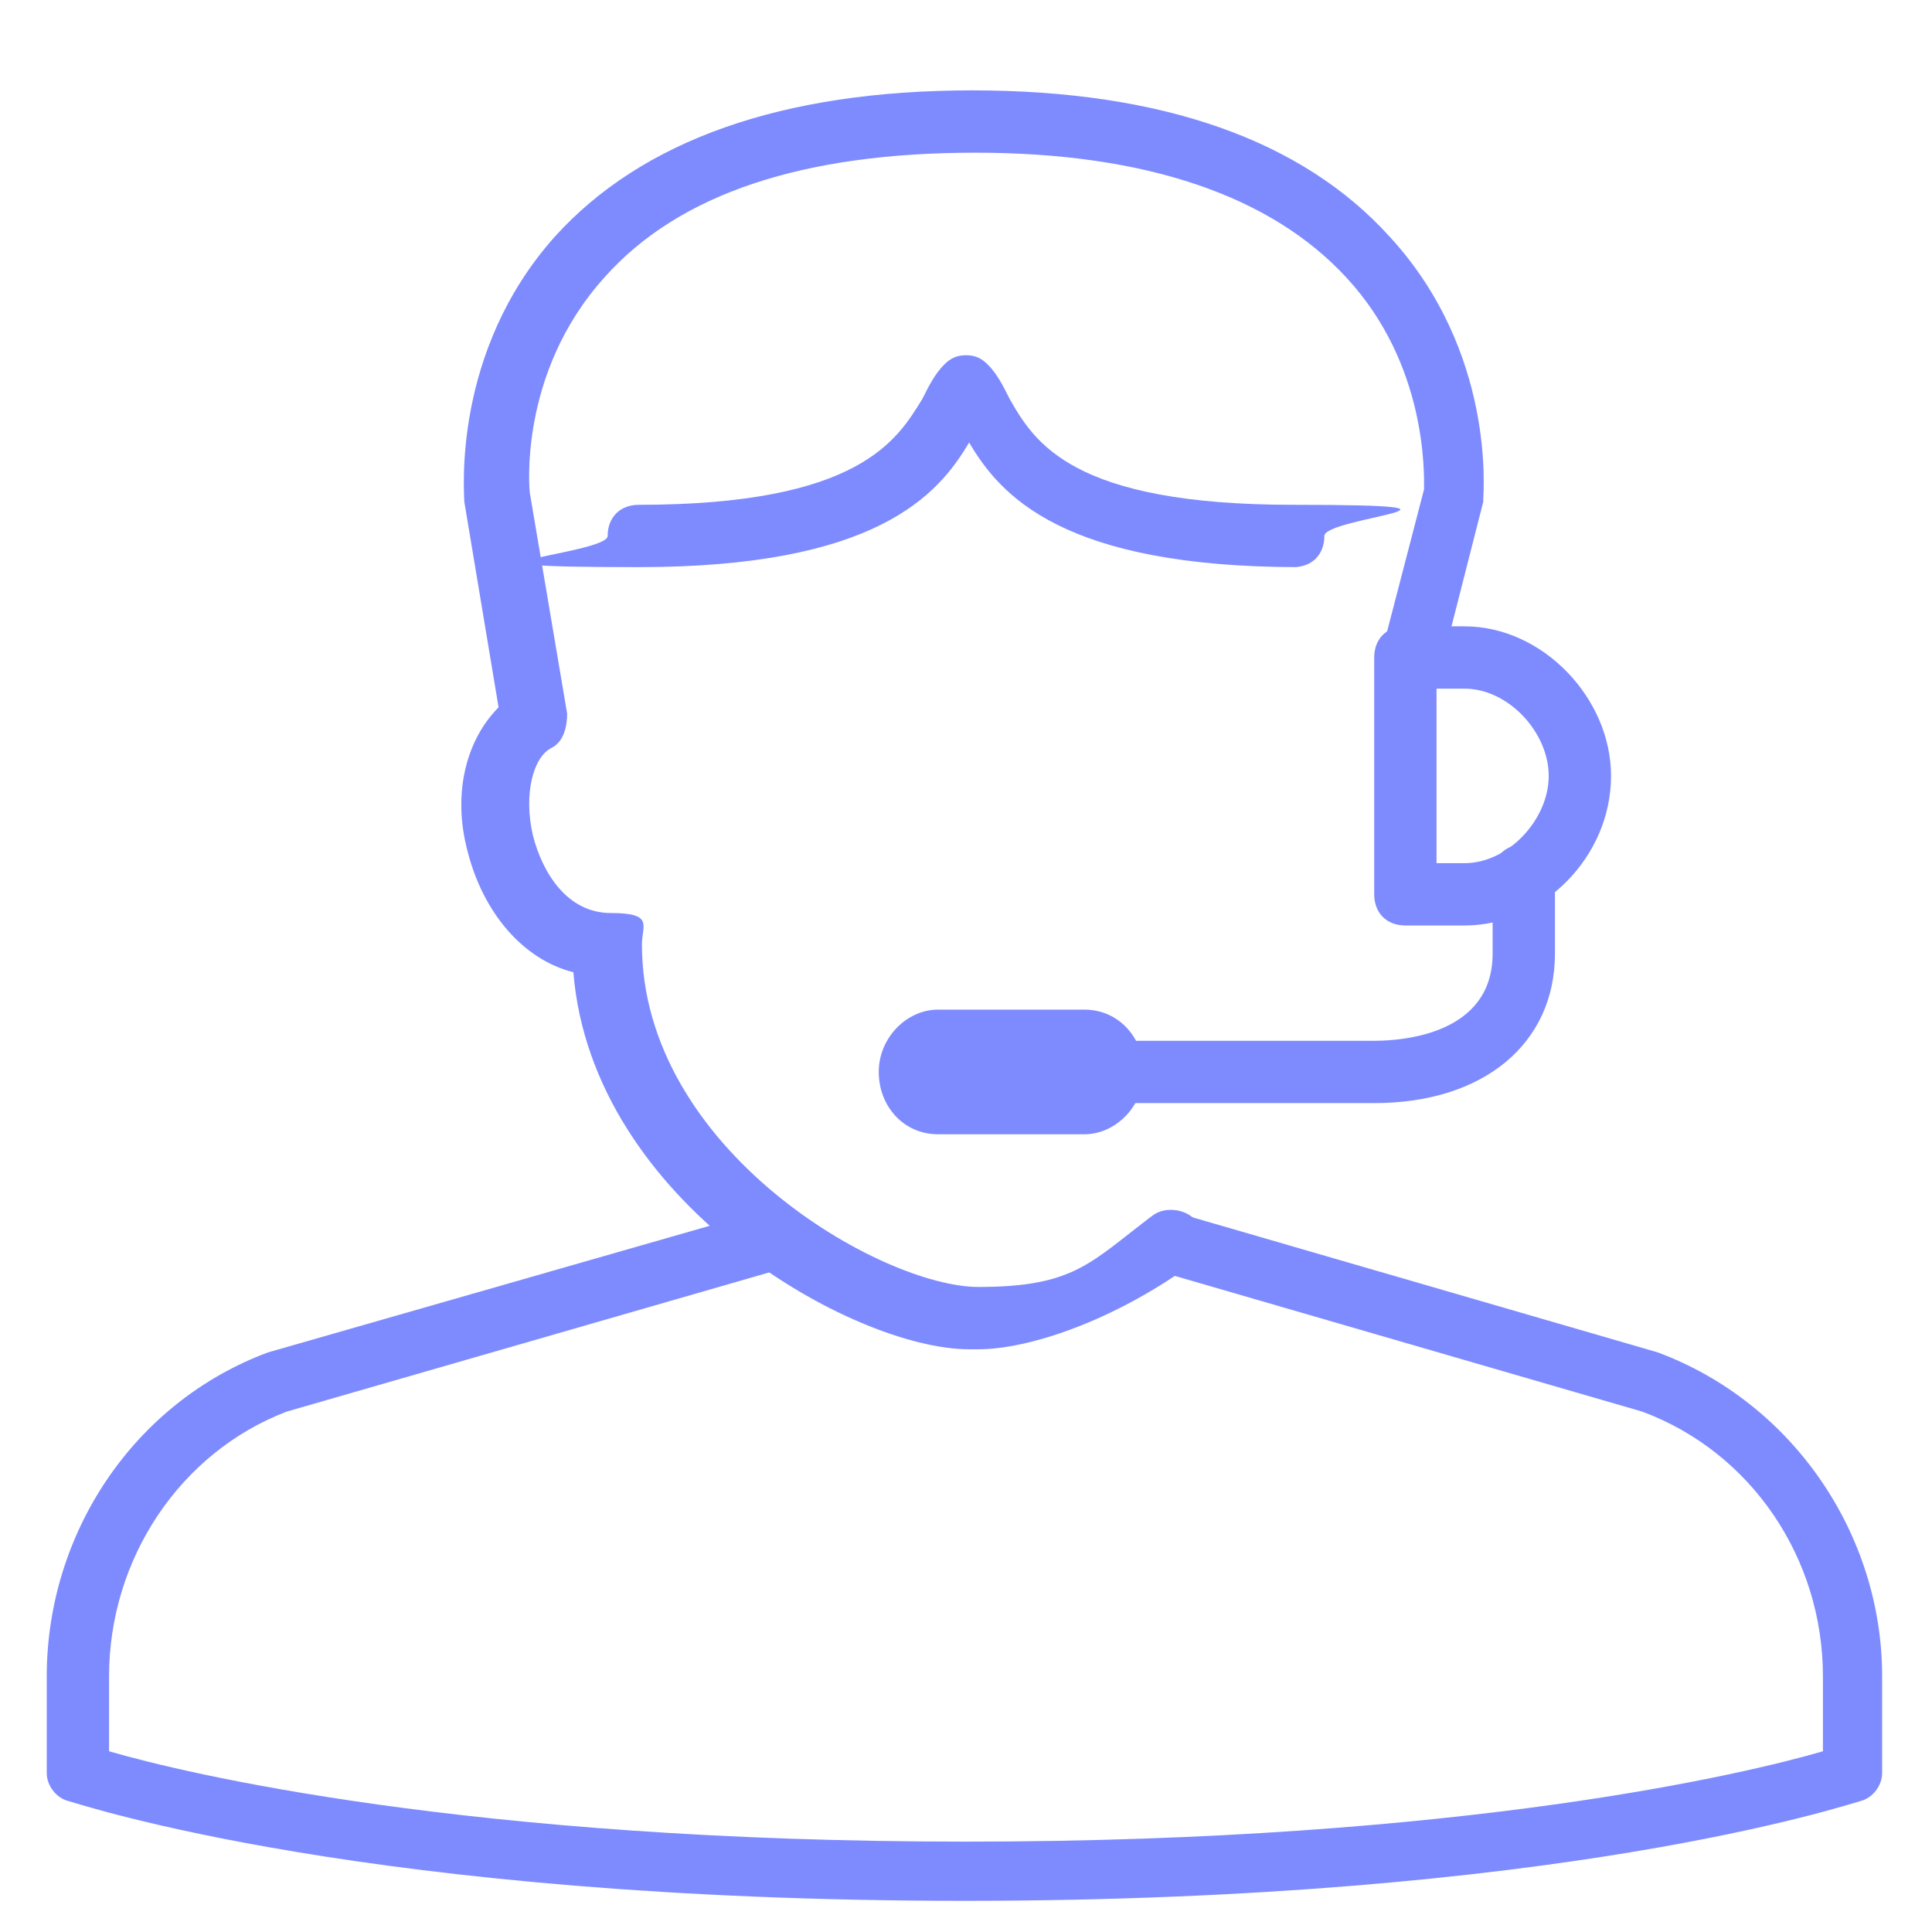
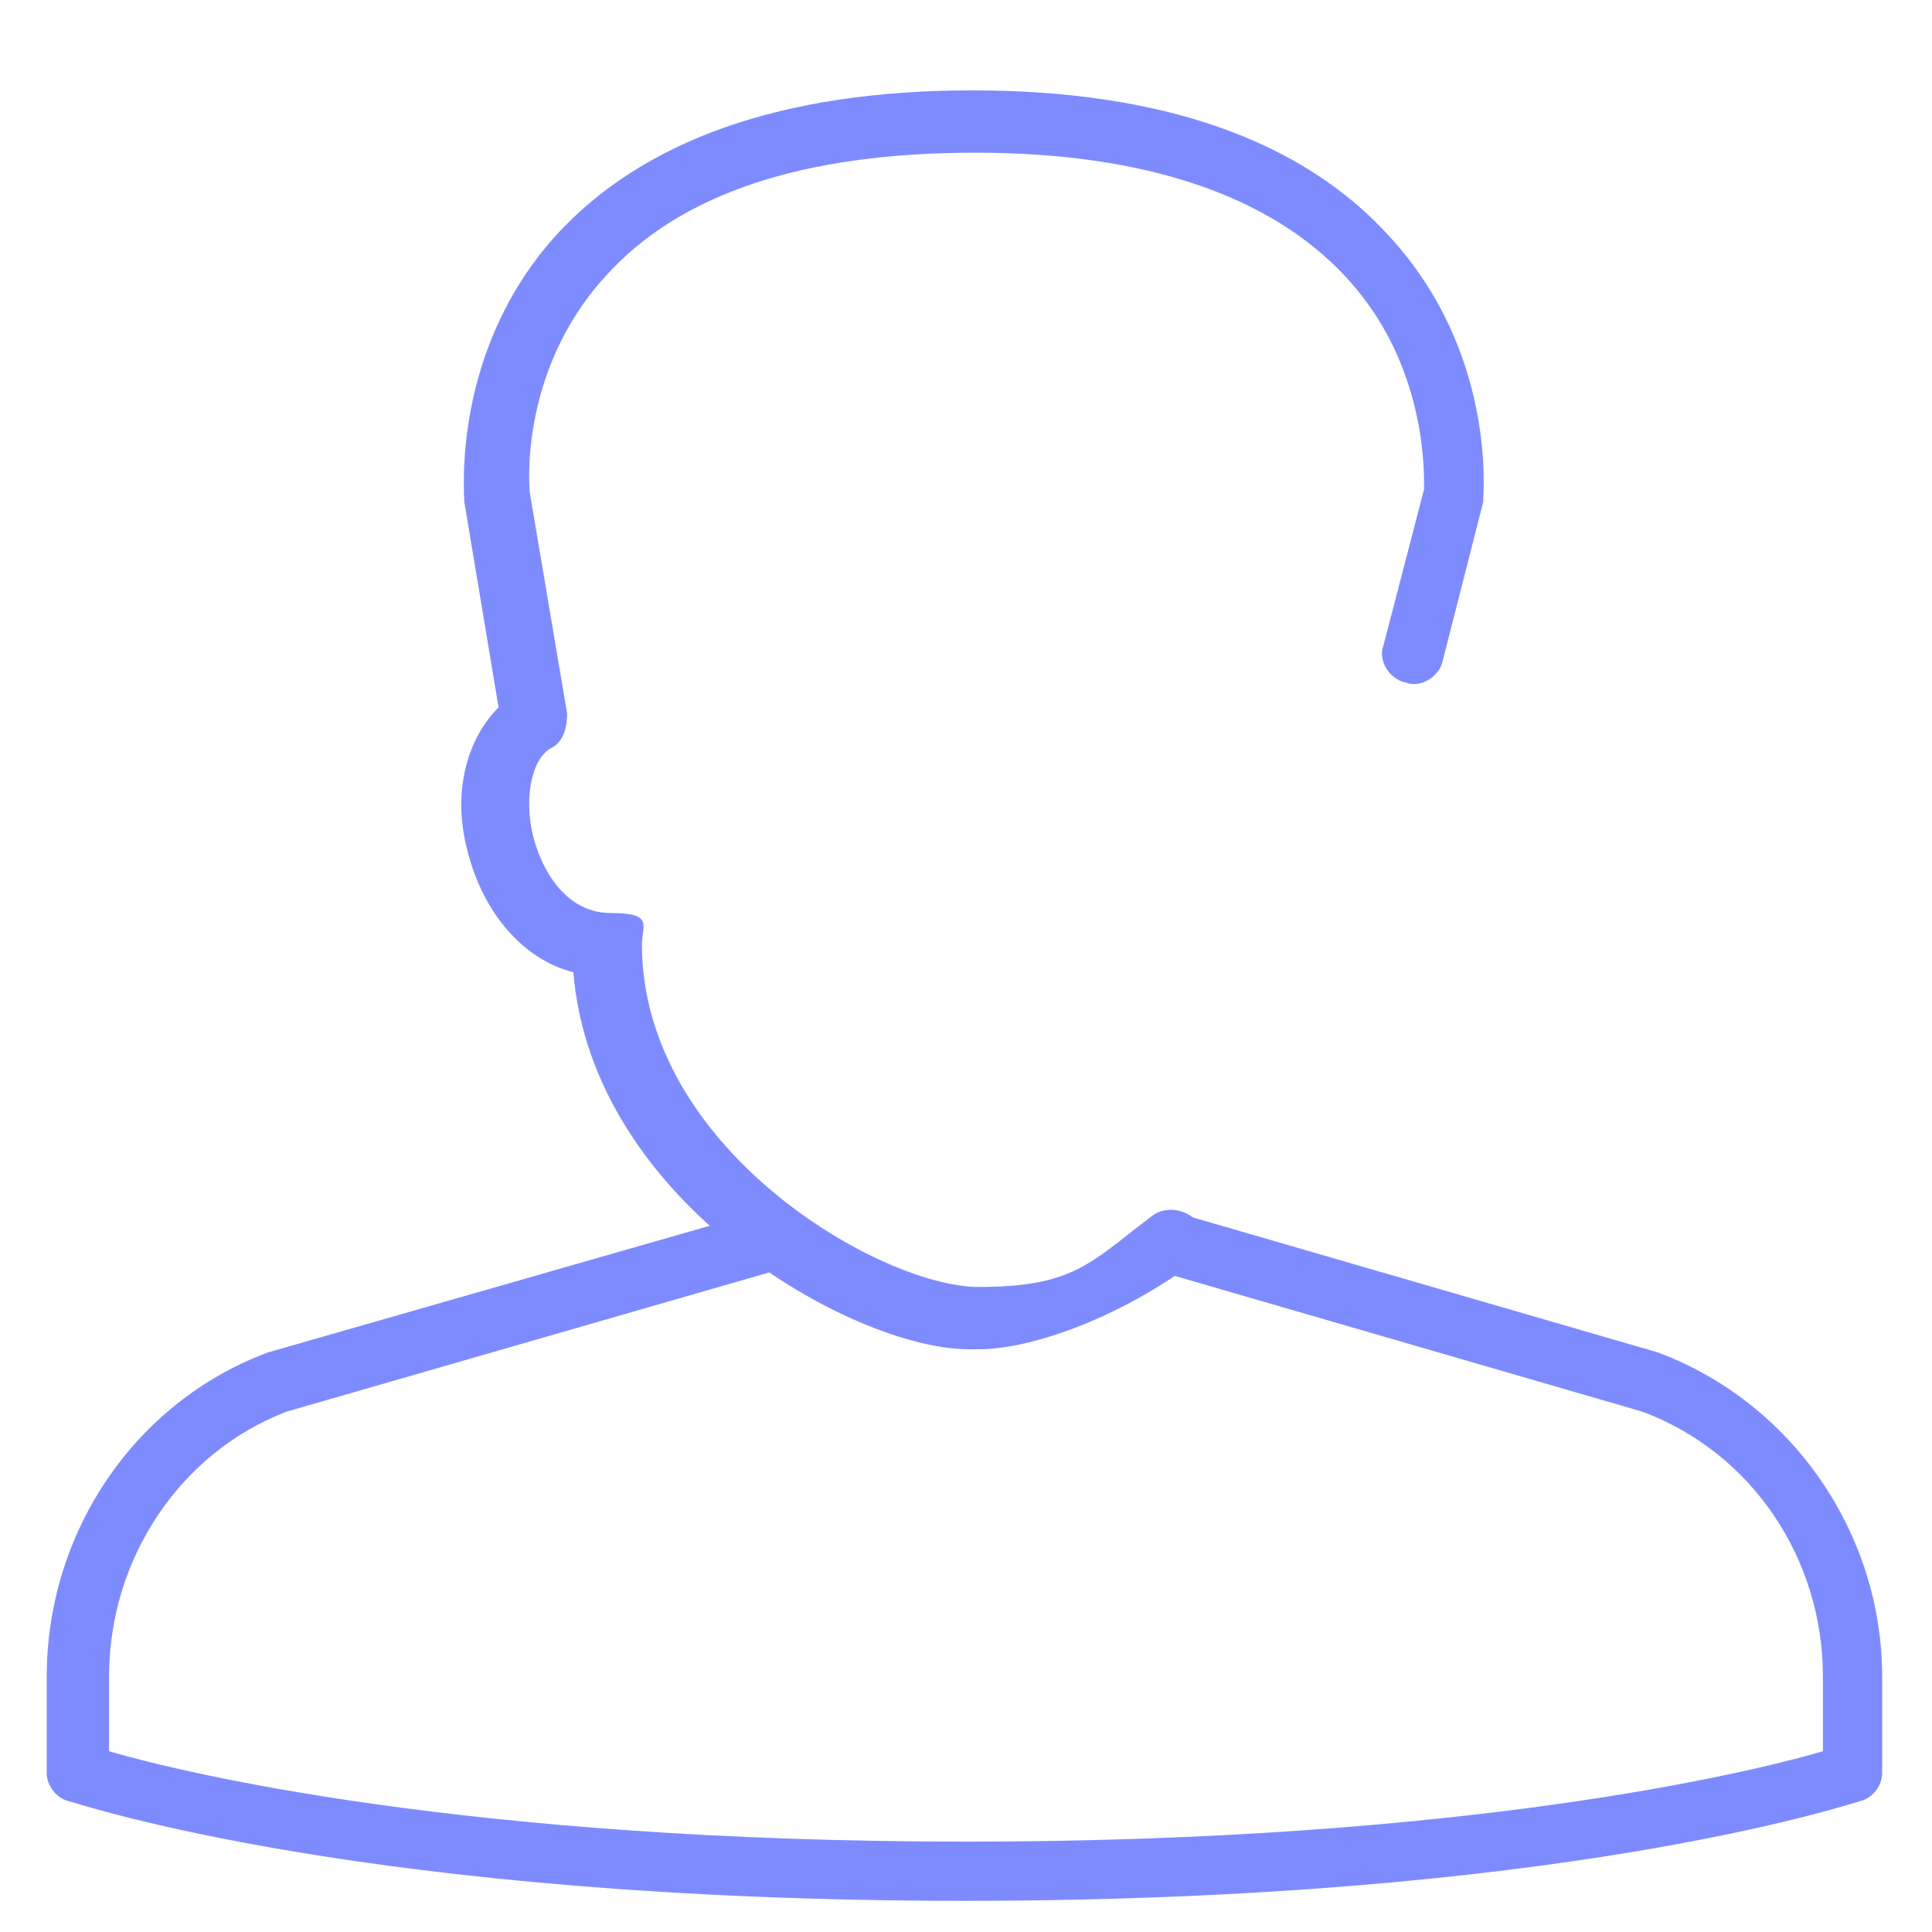
<svg xmlns="http://www.w3.org/2000/svg" id="Layer_1" version="1.1" viewBox="0 0 62 62">
  <defs>
    <style>
      .st0 {
        fill: #7e8bff;
      }
    </style>
  </defs>
-   <path class="st0" d="M41.7,18.2c-7.6,0-9.6-2.3-10.6-4-1,1.7-3,4-10.6,4s-1-.4-1-1,.4-1,1-1c7.1,0,8.3-2.1,9.1-3.4.2-.4.4-.8.7-1.1.2-.2.4-.3.7-.3h0c.3,0,.5.1.7.3.3.3.5.7.7,1.1.8,1.4,2,3.4,9.1,3.4s1,.4,1,1-.4,1-1,1Z" />
  <path class="st0" d="M31.1,43.3c-3.7,0-12.1-4.7-12.7-12.1-1.6-.4-2.9-1.9-3.4-3.9-.5-1.9,0-3.6,1-4.6l-1.1-6.6c0-.3-.4-4.8,2.9-8.5,2.8-3.1,7.3-4.7,13.4-4.7s10.6,1.6,13.4,4.7c3.4,3.7,3,8.2,3,8.4,0,0,0,0,0,.1l-1.3,5.1c-.1.5-.7.9-1.2.7-.5-.1-.9-.7-.7-1.2l1.3-5c0-.5.1-4-2.5-6.8-2.4-2.6-6.4-4-11.9-4s-9.5,1.3-11.9,4c-2.8,3.1-2.4,6.9-2.4,6.9l1.2,7.1c0,.4-.1.9-.5,1.1-.6.3-.9,1.5-.6,2.8.3,1.2,1.1,2.5,2.5,2.5s1,.4,1,1c0,6.6,7.7,11,10.8,11s3.6-.8,5.6-2.3c.4-.3,1.1-.2,1.4.2.3.4.2,1.1-.2,1.4-2.5,1.8-5.2,2.7-6.8,2.7Z" />
  <path class="st0" d="M31,61c-19.2,0-28.4-3.1-28.8-3.2-.4-.1-.7-.5-.7-.9v-3.1c0-4.6,2.8-8.8,7.1-10.4l15.7-4.5c.5-.2,1.1.2,1.2.7.2.5-.2,1.1-.7,1.2l-15.6,4.5c-3.4,1.3-5.7,4.7-5.7,8.5v2.4c2.4.7,11.5,2.9,27.5,2.9s25.1-2.2,27.5-2.9v-2.4c0-3.8-2.3-7.2-5.8-8.5l-15.5-4.5c-.5-.2-.8-.7-.7-1.2.2-.5.7-.8,1.2-.7l15.5,4.5c4.3,1.6,7.2,5.8,7.2,10.4v3.1c0,.4-.3.8-.7.9-.4.1-9.6,3.2-28.8,3.2Z" />
-   <path class="st0" d="M44.1,35.4h-8.3c-.6,0-1-.4-1-1s.4-1,1-1h8.3c.9,0,3.8-.2,3.8-2.8v-2.5c0-.6.4-1,1-1s1,.4,1,1v2.5c0,2.9-2.3,4.8-5.8,4.8Z" />
-   <path class="st0" d="M47,29.7h-1.9c-.6,0-1-.4-1-1v-7.6c0-.6.4-1,1-1h1.9c2.5,0,4.7,2.3,4.7,4.8h0c0,2.6-2.2,4.8-4.7,4.8ZM46.1,27.7h.9c1.4,0,2.7-1.4,2.7-2.8h0c0-1.4-1.3-2.8-2.7-2.8h-.9v5.6Z" />
-   <path class="st0" d="M34.8,36.4h-4.7c-1.1,0-1.9-.9-1.9-2s.9-2,1.9-2h4.7c1.1,0,1.9.9,1.9,2s-.9,2-1.9,2ZM34.8,34.5h0,0Z" />
</svg>